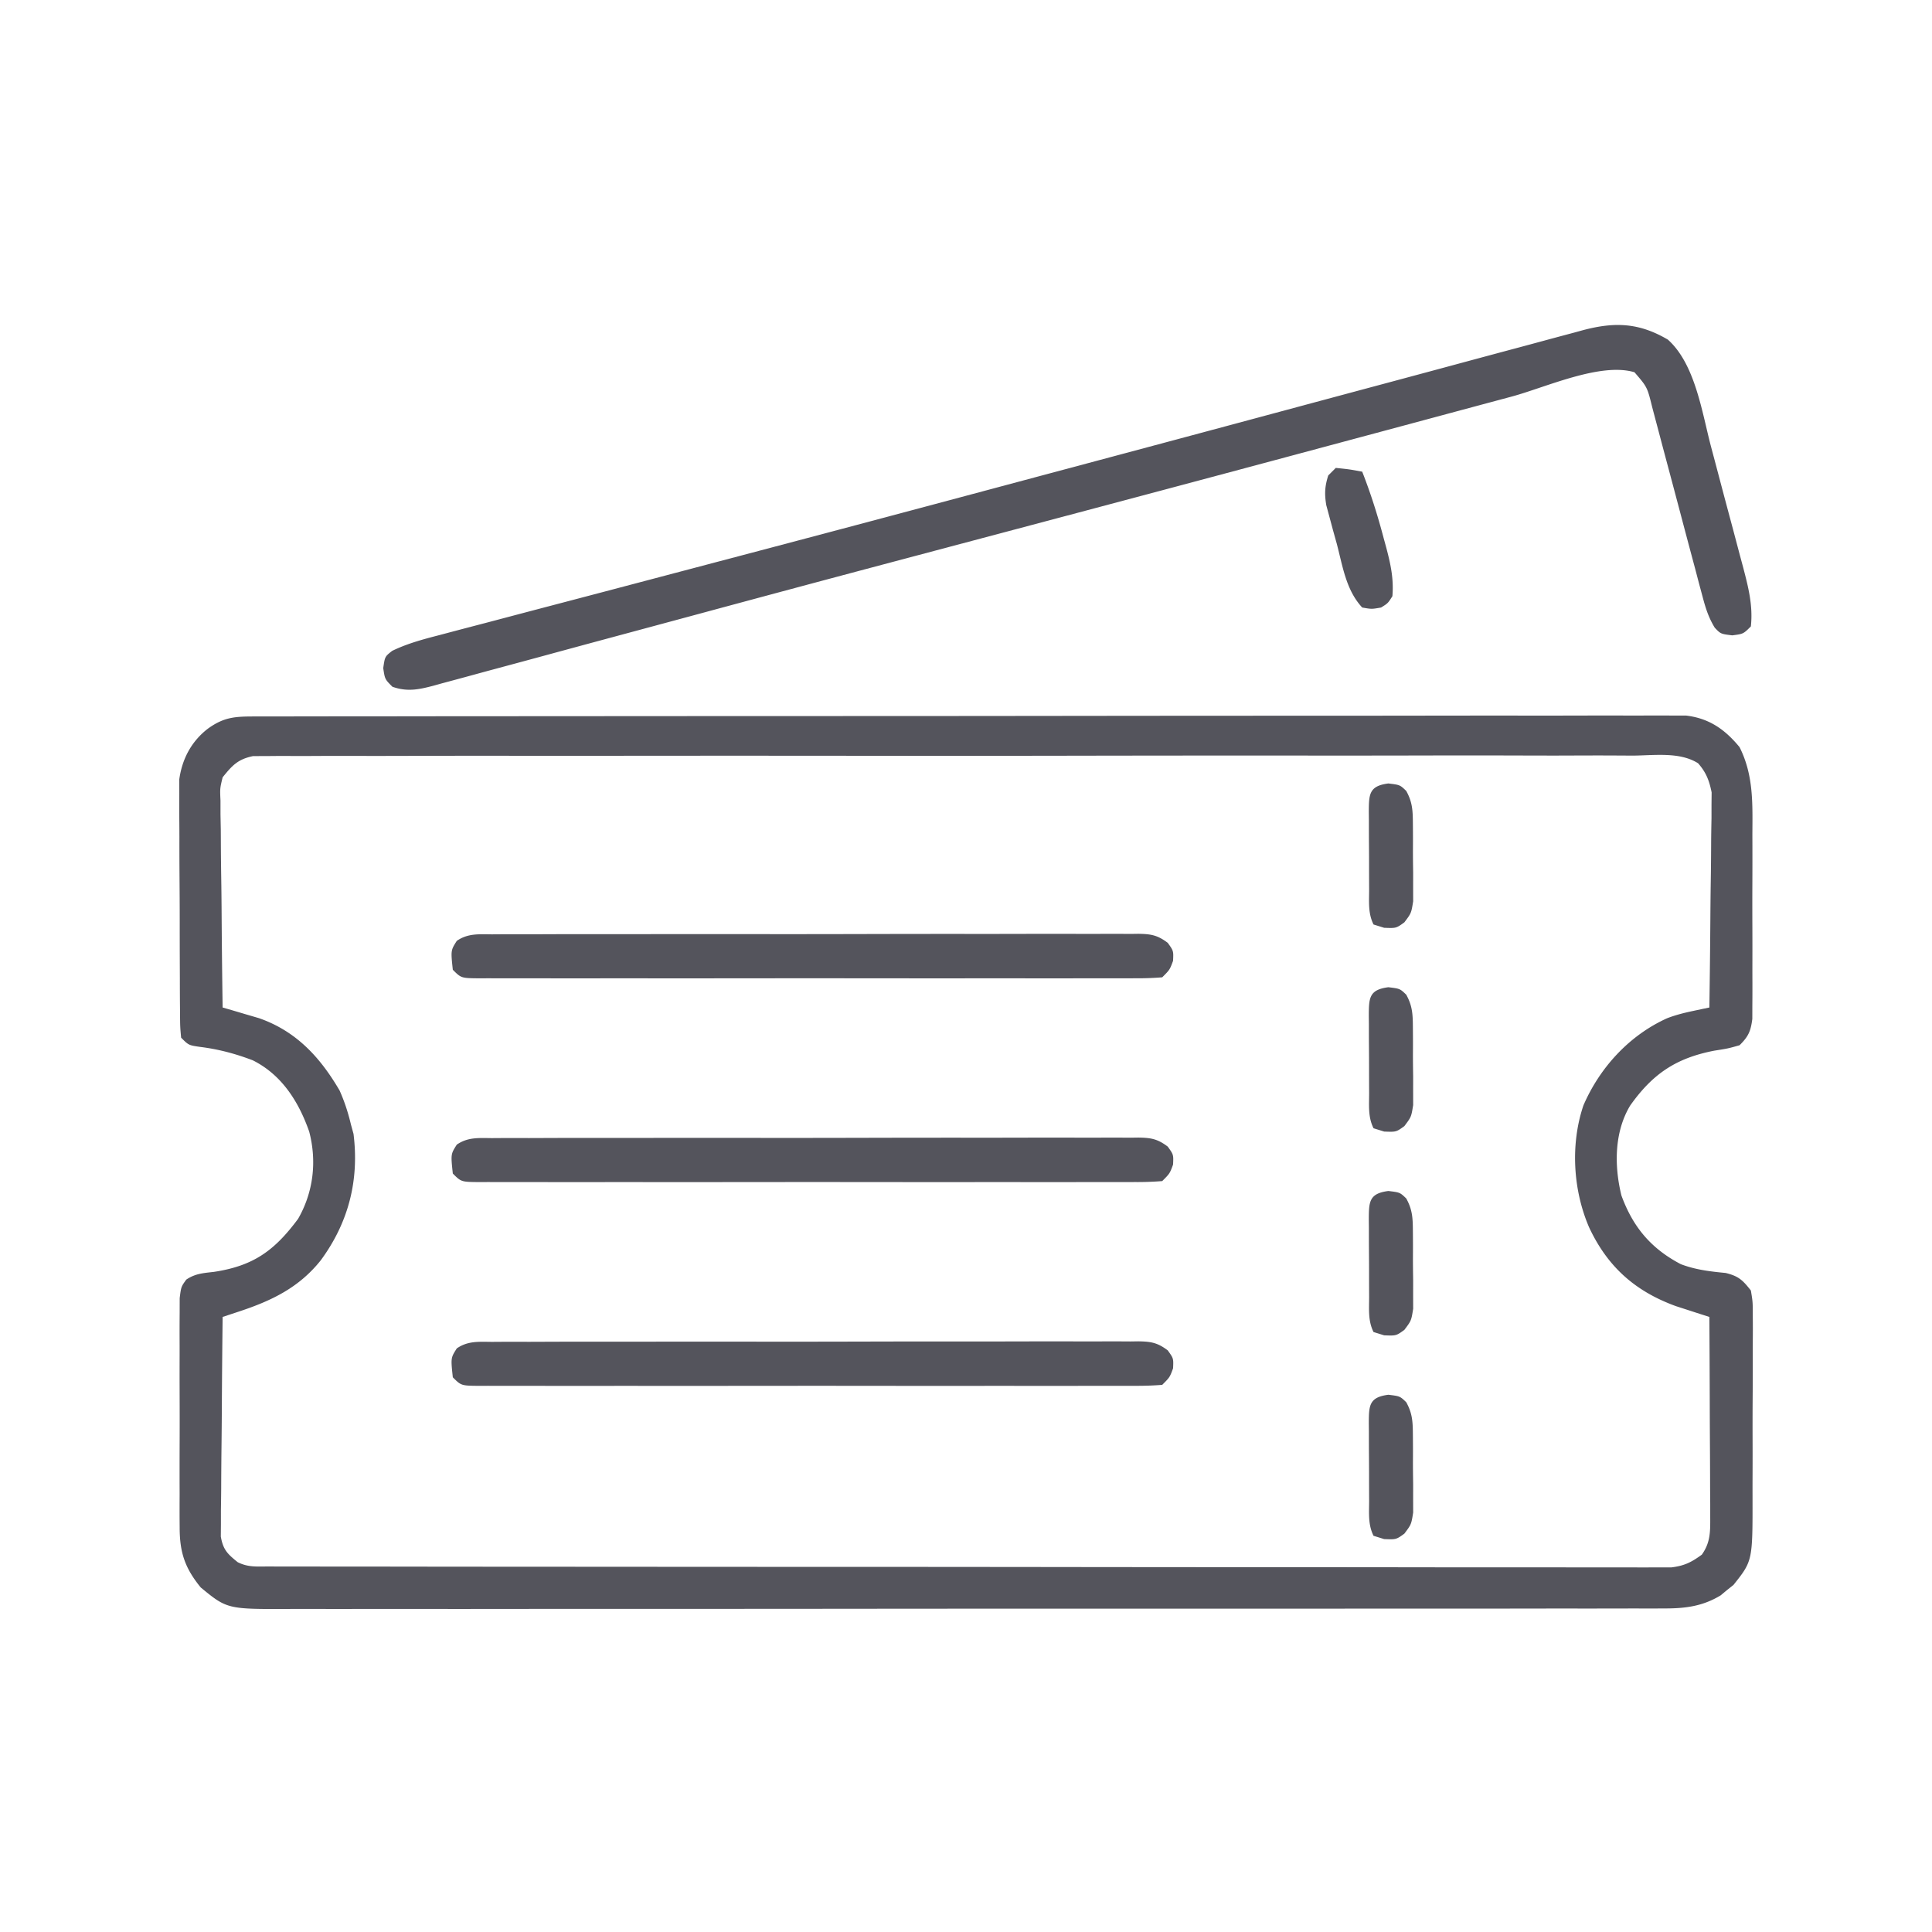
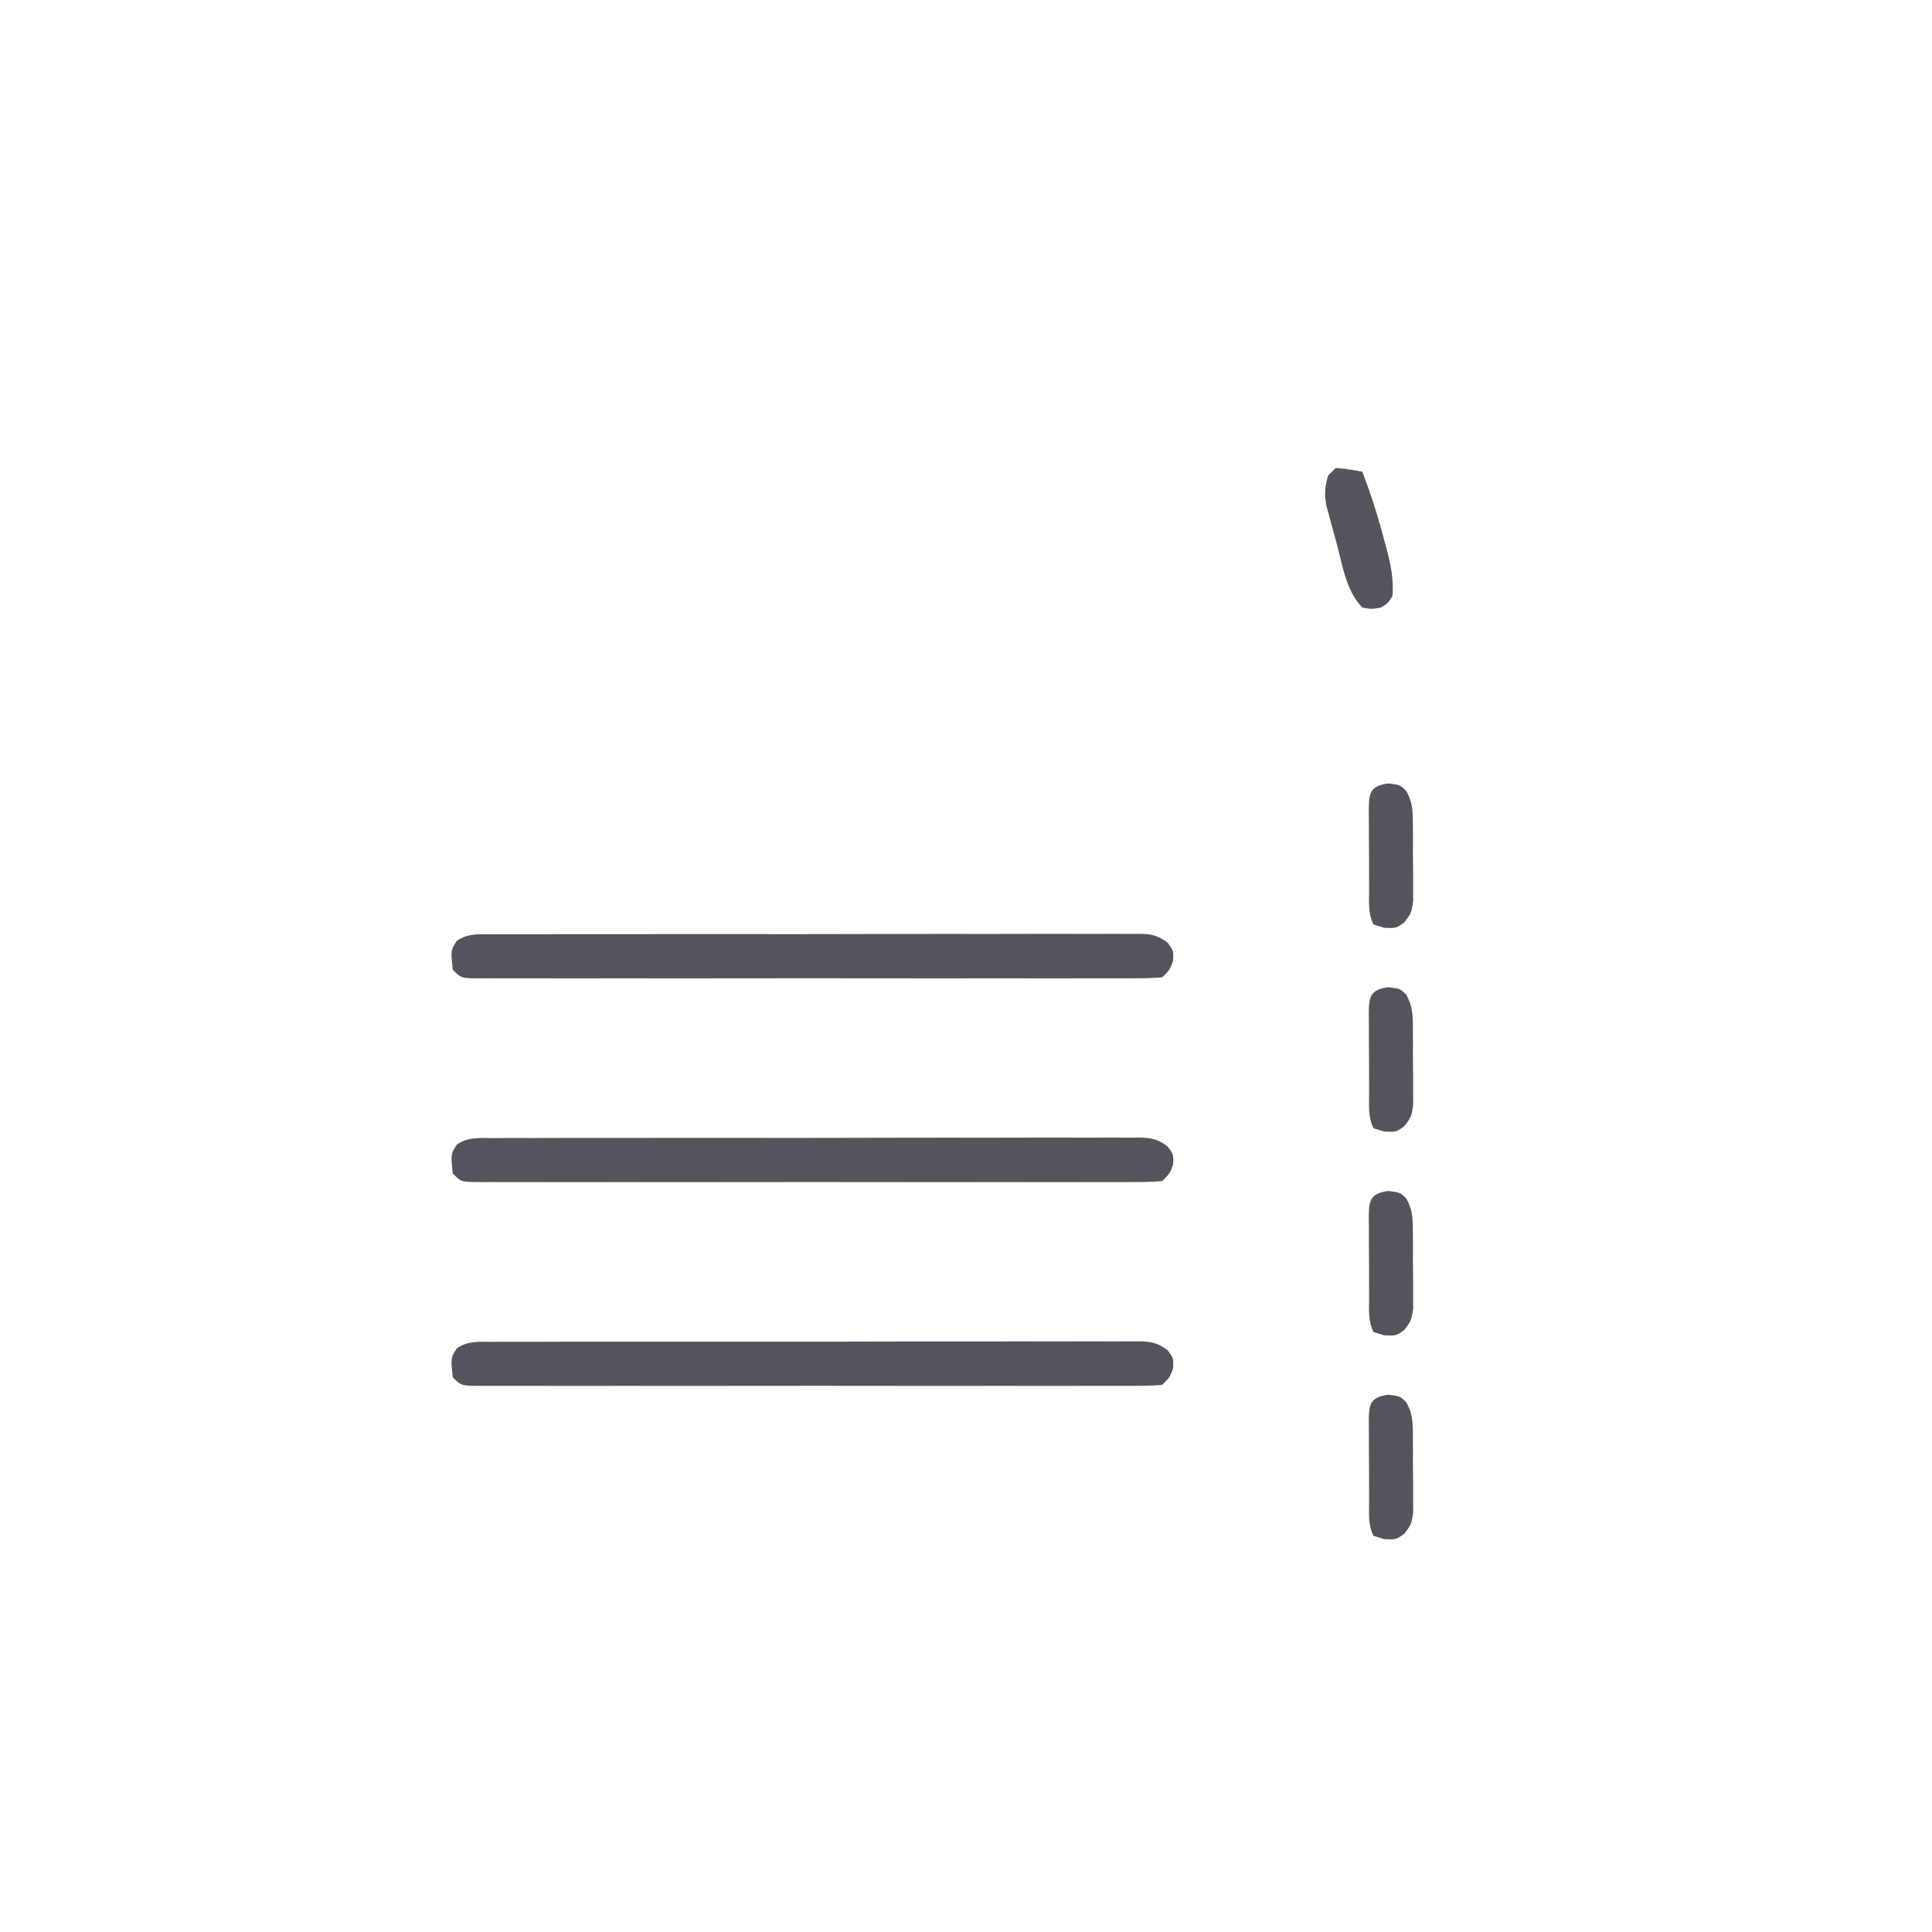
<svg xmlns="http://www.w3.org/2000/svg" viewBox="0 0 512 512">
-   <path fill="#54545C" d="m67.428 189.869 1.995-.007c2.222-.005 4.443-.004 6.665-.002l4.809-.01c4.417-.008 8.834-.01 13.25-.01 4.76-.002 9.518-.01 14.277-.016 10.41-.014 20.822-.02 31.233-.024 6.498-.003 12.995-.007 19.493-.012 17.981-.012 35.962-.022 53.943-.026H220.08l7.016-.002h3.516c18.804-.005 37.607-.022 56.41-.046 19.295-.023 38.589-.036 57.883-.037 10.837 0 21.675-.007 32.512-.025 9.227-.015 18.454-.02 27.682-.012 4.71.004 9.419.003 14.128-.011 4.31-.013 8.62-.012 12.93 0 1.56.002 3.12 0 4.681-.01 2.12-.01 4.238-.003 6.358.01 1.178-.002 2.356-.002 3.569-.003 6.147.71 10.361 3.662 14.236 8.374 3.773 7.501 3.438 15.093 3.398 23.297a1549.7 1549.7 0 0 1-.007 13.712c-.017 3.957-.007 7.913.01 11.87.012 3.052.008 6.104 0 9.157-.002 1.459 0 2.918.008 4.377a558.65 558.65 0 0 1-.02 6.11l-.008 3.506c-.421 3.283-1.044 4.66-3.381 6.971-3.074.871-3.074.871-6.688 1.437-10.124 1.959-16.335 6.119-22.312 14.563-4.227 7.045-4.228 16.004-2.309 23.812 3.043 8.352 7.851 14.081 15.735 18.204 3.87 1.48 7.765 1.94 11.875 2.332 3.432.83 4.524 1.885 6.699 4.652.501 3.009.501 3.009.502 6.57l.016 1.972c.013 2.148-.004 4.295-.022 6.442 0 1.5.002 3 .005 4.5 0 3.143-.012 6.287-.034 9.431-.029 4.013-.026 8.024-.013 12.037.007 3.099-.001 6.197-.014 9.296a777.81 777.81 0 0 0 0 4.435c.023 16.973.023 16.973-5.053 23.34l-1.7 1.352-1.675 1.398c-4.717 2.876-9.282 3.477-14.725 3.481l-1.978.01c-2.185.008-4.37.003-6.555-.003l-4.75.011c-4.35.01-8.698.008-13.048.004-4.69-.002-9.382.007-14.074.014-9.19.013-18.38.015-27.57.012-7.47-.001-14.938 0-22.408.005l-3.22.001-6.476.004c-20.249.01-40.498.009-60.747.003a42585.5 42585.5 0 0 0-55.582.025c-19.02.02-38.041.027-57.062.024-10.68-.002-21.36 0-32.04.014-9.091.012-18.183.014-27.275.002a3613.55 3613.55 0 0 0-13.917.005c-4.248.01-8.495.007-12.742-.007-1.536-.002-3.072 0-4.607.008-17.018.082-17.018.082-24.049-5.699-4.177-5.132-5.562-9.236-5.575-15.838l-.016-2.087c-.013-2.258-.005-4.515.006-6.774a1763.498 1763.498 0 0 1 .007-14.61c.017-4.224.007-8.447-.01-12.67-.012-3.251-.008-6.502 0-9.752.002-1.558 0-3.116-.008-4.673-.007-2.174.004-4.347.02-6.52l.008-3.747C48 341 48 341 49.359 339.114c2.365-1.606 4.505-1.73 7.328-2.052C67.116 335.482 72.696 331.498 79 323c4.06-7.072 5.009-15.245 2.937-23.125C79.152 291.947 74.674 284.837 67 281c-4.57-1.754-9.142-2.965-14-3.563C50 277 50 277 48 275c-.267-2.927-.267-2.927-.29-6.725l-.02-2.095a933.318 933.318 0 0 1-.026-6.88l-.02-4.783c-.012-3.348-.016-6.697-.015-10.045 0-4.28-.027-8.558-.061-12.838-.022-3.297-.026-6.594-.025-9.89a567.048 567.048 0 0 0-.027-4.73c-.02-2.215-.014-4.428-.002-6.642l-.008-3.81c.746-5.376 3.173-10.047 7.556-13.437 4.285-3.1 7.198-3.251 12.366-3.256ZM59 206c-.716 2.951-.716 2.951-.568 6.167l.002 3.7.078 3.965c.01 1.36.016 2.721.021 4.081.02 3.57.068 7.138.124 10.708.051 3.646.074 7.293.099 10.94.053 7.146.139 14.293.244 21.439l2.657.767 3.511 1.042 3.47 1.017C78.48 273.263 84.822 280.14 90 289c1.314 2.956 2.256 5.856 3 9l.687 2.5c1.537 12.295-1.322 23.495-8.687 33.5-5.765 7.235-13.029 10.714-21.676 13.571l-2.454.813L59 349c-.093 7.884-.164 15.768-.207 23.653-.021 3.661-.05 7.322-.095 10.983-.043 3.534-.067 7.067-.078 10.601a587.218 587.218 0 0 1-.073 6.01l-.001 3.7-.027 3.256c.598 3.48 1.767 4.617 4.481 6.797 2.787 1.394 5.062 1.128 8.182 1.131l1.952.007c2.18.005 4.358.004 6.537.002l4.71.01c4.33.008 8.659.01 12.989.01 4.663.002 9.326.01 13.99.016 10.204.014 20.409.02 30.613.024 6.368.003 12.736.007 19.103.012 17.62.012 35.239.022 52.858.026H220.78l6.876.002h3.445c18.43.005 36.859.022 55.288.046 18.907.023 37.813.036 56.72.037 10.62 0 21.242.007 31.863.025 9.043.015 18.086.02 27.13.012 4.615-.004 9.232-.003 13.848.011 4.223.013 8.447.012 12.67 0 1.53-.002 3.06 0 4.591.01 2.076.01 4.152.003 6.228-.01 1.155.002 2.309.002 3.498.003 3.424-.418 5.298-1.35 8.062-3.374 2.273-3.187 2.243-6.026 2.227-9.87v-3.579l-.032-3.848-.008-3.951c-.008-3.46-.028-6.918-.05-10.377-.02-3.532-.03-7.065-.04-10.598-.02-6.926-.055-13.851-.097-20.777l-2.438-.778-3.23-1.05-3.188-1.028c-10.85-3.947-18.145-10.466-23.019-20.894-4.264-9.884-4.985-22.017-1.5-32.313 4.34-10.029 12.14-18.549 22.17-23.09 2.307-.886 4.542-1.443 6.959-1.952l2.42-.517L453 267c.116-7.72.205-15.438.26-23.158.025-3.585.06-7.17.117-10.755.055-3.462.084-6.924.097-10.387.014-1.957.053-3.915.092-5.872l.002-3.639.033-3.19c-.626-3.125-1.46-5.31-3.584-7.718-4.84-3.073-11.59-2.091-17.163-2.036-1.584-.006-3.17-.015-4.754-.026-4.357-.024-8.714-.01-13.072.011-4.698.016-9.396-.003-14.094-.017-9.204-.023-18.409-.014-27.614.007-7.479.016-14.958.02-22.438.016l-3.223-.002-6.481-.004c-20.27-.012-40.54.012-60.81.049-17.401.03-34.802.033-52.203.014a28664.461 28664.461 0 0 0-67.047-.001l-3.21.003c-7.472.007-14.945.002-22.417-.007-9.103-.01-18.207-.003-27.31.027-4.647.016-9.293.023-13.94.008-4.251-.013-8.502-.003-12.753.026-1.54.006-3.081.004-4.621-.007-2.09-.015-4.179.002-6.269.026l-3.52.004c-4.03.822-5.535 2.466-8.078 5.628ZM442 90c7.258 6.474 9.06 19.366 11.453 28.422l.925 3.467c.637 2.4 1.273 4.8 1.905 7.2.969 3.667 1.952 7.33 2.936 10.993l1.86 7.027c.293 1.089.586 2.178.89 3.3 1.382 5.302 2.617 10.103 2.031 15.591-2 2-2 2-4.938 2.375C456 168 456 168 454.42 166.338c-1.63-2.683-2.393-5.094-3.198-8.129l-.95-3.53-.995-3.8a2835.306 2835.306 0 0 1-3.784-14.212 5874.655 5874.655 0 0 0-4.385-16.47 2265.21 2265.21 0 0 1-1.519-5.738l-.94-3.539c-.272-1.025-.542-2.05-.821-3.106-1.292-5.238-1.292-5.238-4.67-9.161-8.983-2.716-23.597 4.024-32.494 6.429l-5.843 1.567c-4.193 1.125-8.384 2.252-12.576 3.38-6.737 1.816-13.476 3.624-20.216 5.432l-3.478.933a476974.593 476974.593 0 0 1-17.828 4.783 21929.96 21929.96 0 0 1-49.106 13.116l-3.394.903a76066.214 76066.214 0 0 1-30.486 8.1c-6.777 1.798-13.554 3.598-20.33 5.4l-3.385.899c-16.527 4.393-33.042 8.83-49.55 13.292-7.086 1.914-14.173 3.823-21.26 5.732a8306.624 8306.624 0 0 0-20.19 5.47c-4.123 1.12-8.25 2.232-12.376 3.34-1.911.516-3.82 1.036-5.73 1.559-2.6.712-5.202 1.411-7.807 2.107l-2.289.638c-3.92 1.032-6.939 1.63-10.82.267-2-2-2-2-2.438-4.938.438-3.062.438-3.062 2.382-4.587 4.022-1.941 8.08-3.026 12.394-4.141l2.857-.758c3.152-.835 6.307-1.659 9.461-2.482l6.744-1.782c4.828-1.276 9.658-2.547 14.488-3.814 7.692-2.018 15.38-4.047 23.069-6.078 2.617-.69 5.233-1.382 7.85-2.073l1.971-.52c4.647-1.228 9.295-2.454 13.942-3.68a18187.036 18187.036 0 0 0 68.17-18.136c6.11-1.637 12.222-3.27 18.333-4.903 18.662-4.987 37.32-9.982 55.973-15.004 9.828-2.645 19.656-5.285 29.486-7.92a11670.3 11670.3 0 0 0 21.136-5.692c4.34-1.171 8.681-2.335 13.023-3.496 2.016-.54 4.032-1.085 6.046-1.632 2.759-.749 5.52-1.487 8.282-2.222.799-.22 1.597-.44 2.42-.665C428.01 85.26 434.424 85.549 442 90Z" />
  <path fill="#54545C" d="m130.32 355.612 2.275-.016c2.525-.014 5.048-.007 7.573 0l5.42-.02c4.913-.019 9.826-.018 14.74-.012 4.098.003 8.196-.003 12.294-.009 9.666-.014 19.332-.012 28.998-.001 9.98.011 19.96-.003 29.94-.03a7850.39 7850.39 0 0 1 25.684-.022c5.116.003 10.232 0 15.349-.017 4.81-.015 9.62-.011 14.432.008 1.767.003 3.534 0 5.301-.01 2.41-.013 4.818-.002 7.228.016l2.128-.03c3.362.052 5.075.348 7.791 2.398C311 360 311 360 310.875 362.625 310 365 310 365 308 367c-2.466.197-4.82.27-7.288.254l-2.303.01c-2.56.007-5.119.001-7.679-.005-1.83.002-3.659.006-5.488.01-4.98.01-9.959.006-14.938 0-5.201-.005-10.403 0-15.604.002-8.736.004-17.473 0-26.209-.01-10.112-.011-20.224-.008-30.336.003-8.67.01-17.339.01-26.008.006-5.183-.004-10.367-.004-15.55.003-4.872.005-9.745.001-14.617-.01a1367.24 1367.24 0 0 0-5.377.002c-2.438.006-4.876-.001-7.315-.011l-2.171.013c-4.889-.039-4.889-.039-7.117-2.267-.547-5.141-.547-5.141 1.062-7.667 2.917-2.007 5.84-1.75 9.257-1.72ZM130.32 301.612l2.275-.016c2.525-.014 5.048-.007 7.573 0l5.42-.02c4.913-.019 9.826-.018 14.74-.012 4.098.003 8.196-.003 12.294-.009 9.666-.014 19.332-.012 28.998-.001 9.98.011 19.96-.003 29.94-.03a7850.39 7850.39 0 0 1 25.684-.022c5.116.003 10.232 0 15.349-.017 4.81-.015 9.62-.011 14.432.008 1.767.003 3.534 0 5.301-.01 2.41-.013 4.818-.002 7.228.016l2.128-.03c3.362.052 5.075.348 7.791 2.398C311 306 311 306 310.875 308.625 310 311 310 311 308 313c-2.466.197-4.82.27-7.288.254l-2.303.01c-2.56.007-5.119.001-7.679-.005-1.83.002-3.659.006-5.488.01-4.98.01-9.959.006-14.938 0-5.201-.005-10.403 0-15.604.002-8.736.004-17.473 0-26.209-.01-10.112-.011-20.224-.008-30.336.003-8.67.01-17.339.01-26.008.006-5.183-.004-10.367-.004-15.55.003-4.872.005-9.745.001-14.617-.01a1367.24 1367.24 0 0 0-5.377.002c-2.438.006-4.876-.001-7.315-.011l-2.171.013c-4.889-.039-4.889-.039-7.117-2.267-.547-5.141-.547-5.141 1.062-7.667 2.917-2.007 5.84-1.75 9.257-1.72ZM130.32 247.612l2.275-.016c2.525-.014 5.048-.007 7.573 0l5.42-.02c4.913-.019 9.826-.018 14.74-.012 4.098.003 8.196-.003 12.294-.009 9.666-.014 19.332-.012 28.998-.001 9.98.011 19.96-.003 29.94-.03a7850.39 7850.39 0 0 1 25.684-.022c5.116.003 10.232 0 15.349-.017 4.81-.015 9.62-.011 14.432.008 1.767.003 3.534 0 5.301-.01 2.41-.013 4.818-.002 7.228.016l2.128-.03c3.362.052 5.075.348 7.791 2.398C311 252 311 252 310.875 254.625 310 257 310 257 308 259c-2.466.197-4.82.27-7.288.254l-2.303.01c-2.56.007-5.119.001-7.679-.005-1.83.002-3.659.006-5.488.01-4.98.01-9.959.006-14.938 0-5.201-.005-10.403 0-15.604.002-8.736.004-17.473 0-26.209-.01-10.112-.011-20.224-.008-30.336.003-8.67.01-17.339.01-26.008.006-5.183-.004-10.367-.004-15.55.003-4.872.005-9.745.001-14.617-.01a1367.24 1367.24 0 0 0-5.377.002c-2.438.006-4.876-.001-7.315-.011l-2.171.013c-4.889-.039-4.889-.039-7.117-2.267-.547-5.141-.547-5.141 1.062-7.667 2.917-2.007 5.84-1.75 9.257-1.72ZM354 124c3.625.375 3.625.375 7 1 2.274 5.803 4.104 11.599 5.688 17.625l.681 2.484c1.158 4.38 2.026 8.32 1.631 12.891-1.188 1.875-1.188 1.875-3 3-2.5.438-2.5.438-5 0-4.313-4.645-5.173-10.978-6.75-16.938l-.996-3.576-.926-3.45-.847-3.145c-.505-3.033-.4-4.971.519-7.891l2-2ZM367.938 369.625c3.062.375 3.062.375 4.726 1.973 1.776 3.193 1.74 5.568 1.77 9.214l.015 1.972c.007 1.372.006 2.744-.003 4.115-.008 2.095.02 4.187.052 6.28.002 1.337.001 2.673-.002 4.009l.006 3.667C374 404 374 404 372.168 406.434 370 408 370 408 366.812 407.875L364 407c-1.495-2.99-1.163-6.064-1.168-9.344l-.01-2.196c-.005-1.534-.007-3.067-.007-4.6-.002-2.35-.02-4.7-.04-7.051a3334.53 3334.53 0 0 1-.005-4.465l-.022-2.137c.022-4.706.041-6.925 5.19-7.582ZM367.938 315.625c3.062.375 3.062.375 4.726 1.973 1.776 3.193 1.74 5.568 1.77 9.214l.015 1.972c.007 1.372.006 2.744-.003 4.115-.008 2.095.02 4.187.052 6.28.002 1.337.001 2.673-.002 4.009l.006 3.667C374 350 374 350 372.168 352.434 370 354 370 354 366.812 353.875L364 353c-1.495-2.99-1.163-6.064-1.168-9.344l-.01-2.196c-.005-1.534-.007-3.067-.007-4.6-.002-2.35-.02-4.7-.04-7.051a3334.53 3334.53 0 0 1-.005-4.465l-.022-2.137c.022-4.706.041-6.925 5.19-7.582ZM367.938 261.625c3.062.375 3.062.375 4.726 1.973 1.776 3.193 1.74 5.568 1.77 9.214l.015 1.972c.007 1.372.006 2.744-.003 4.115-.008 2.095.02 4.187.052 6.28.002 1.337.001 2.673-.002 4.009l.006 3.667C374 296 374 296 372.168 298.434 370 300 370 300 366.812 299.875L364 299c-1.495-2.99-1.163-6.064-1.168-9.344l-.01-2.196c-.005-1.534-.007-3.067-.007-4.6-.002-2.35-.02-4.7-.04-7.051a3334.53 3334.53 0 0 1-.005-4.465l-.022-2.137c.022-4.706.041-6.925 5.19-7.582ZM367.938 207.625c3.062.375 3.062.375 4.726 1.973 1.776 3.193 1.74 5.568 1.77 9.214l.015 1.972c.007 1.372.006 2.744-.003 4.115-.008 2.095.02 4.187.052 6.28.002 1.337.001 2.673-.002 4.008l.006 3.668C374 242 374 242 372.168 244.434 370 246 370 246 366.812 245.875L364 245c-1.495-2.99-1.163-6.064-1.168-9.344l-.01-2.196c-.005-1.534-.007-3.067-.007-4.6-.002-2.35-.02-4.7-.04-7.051a3334.53 3334.53 0 0 1-.005-4.465l-.022-2.137c.022-4.706.041-6.925 5.19-7.582Z" />
</svg>